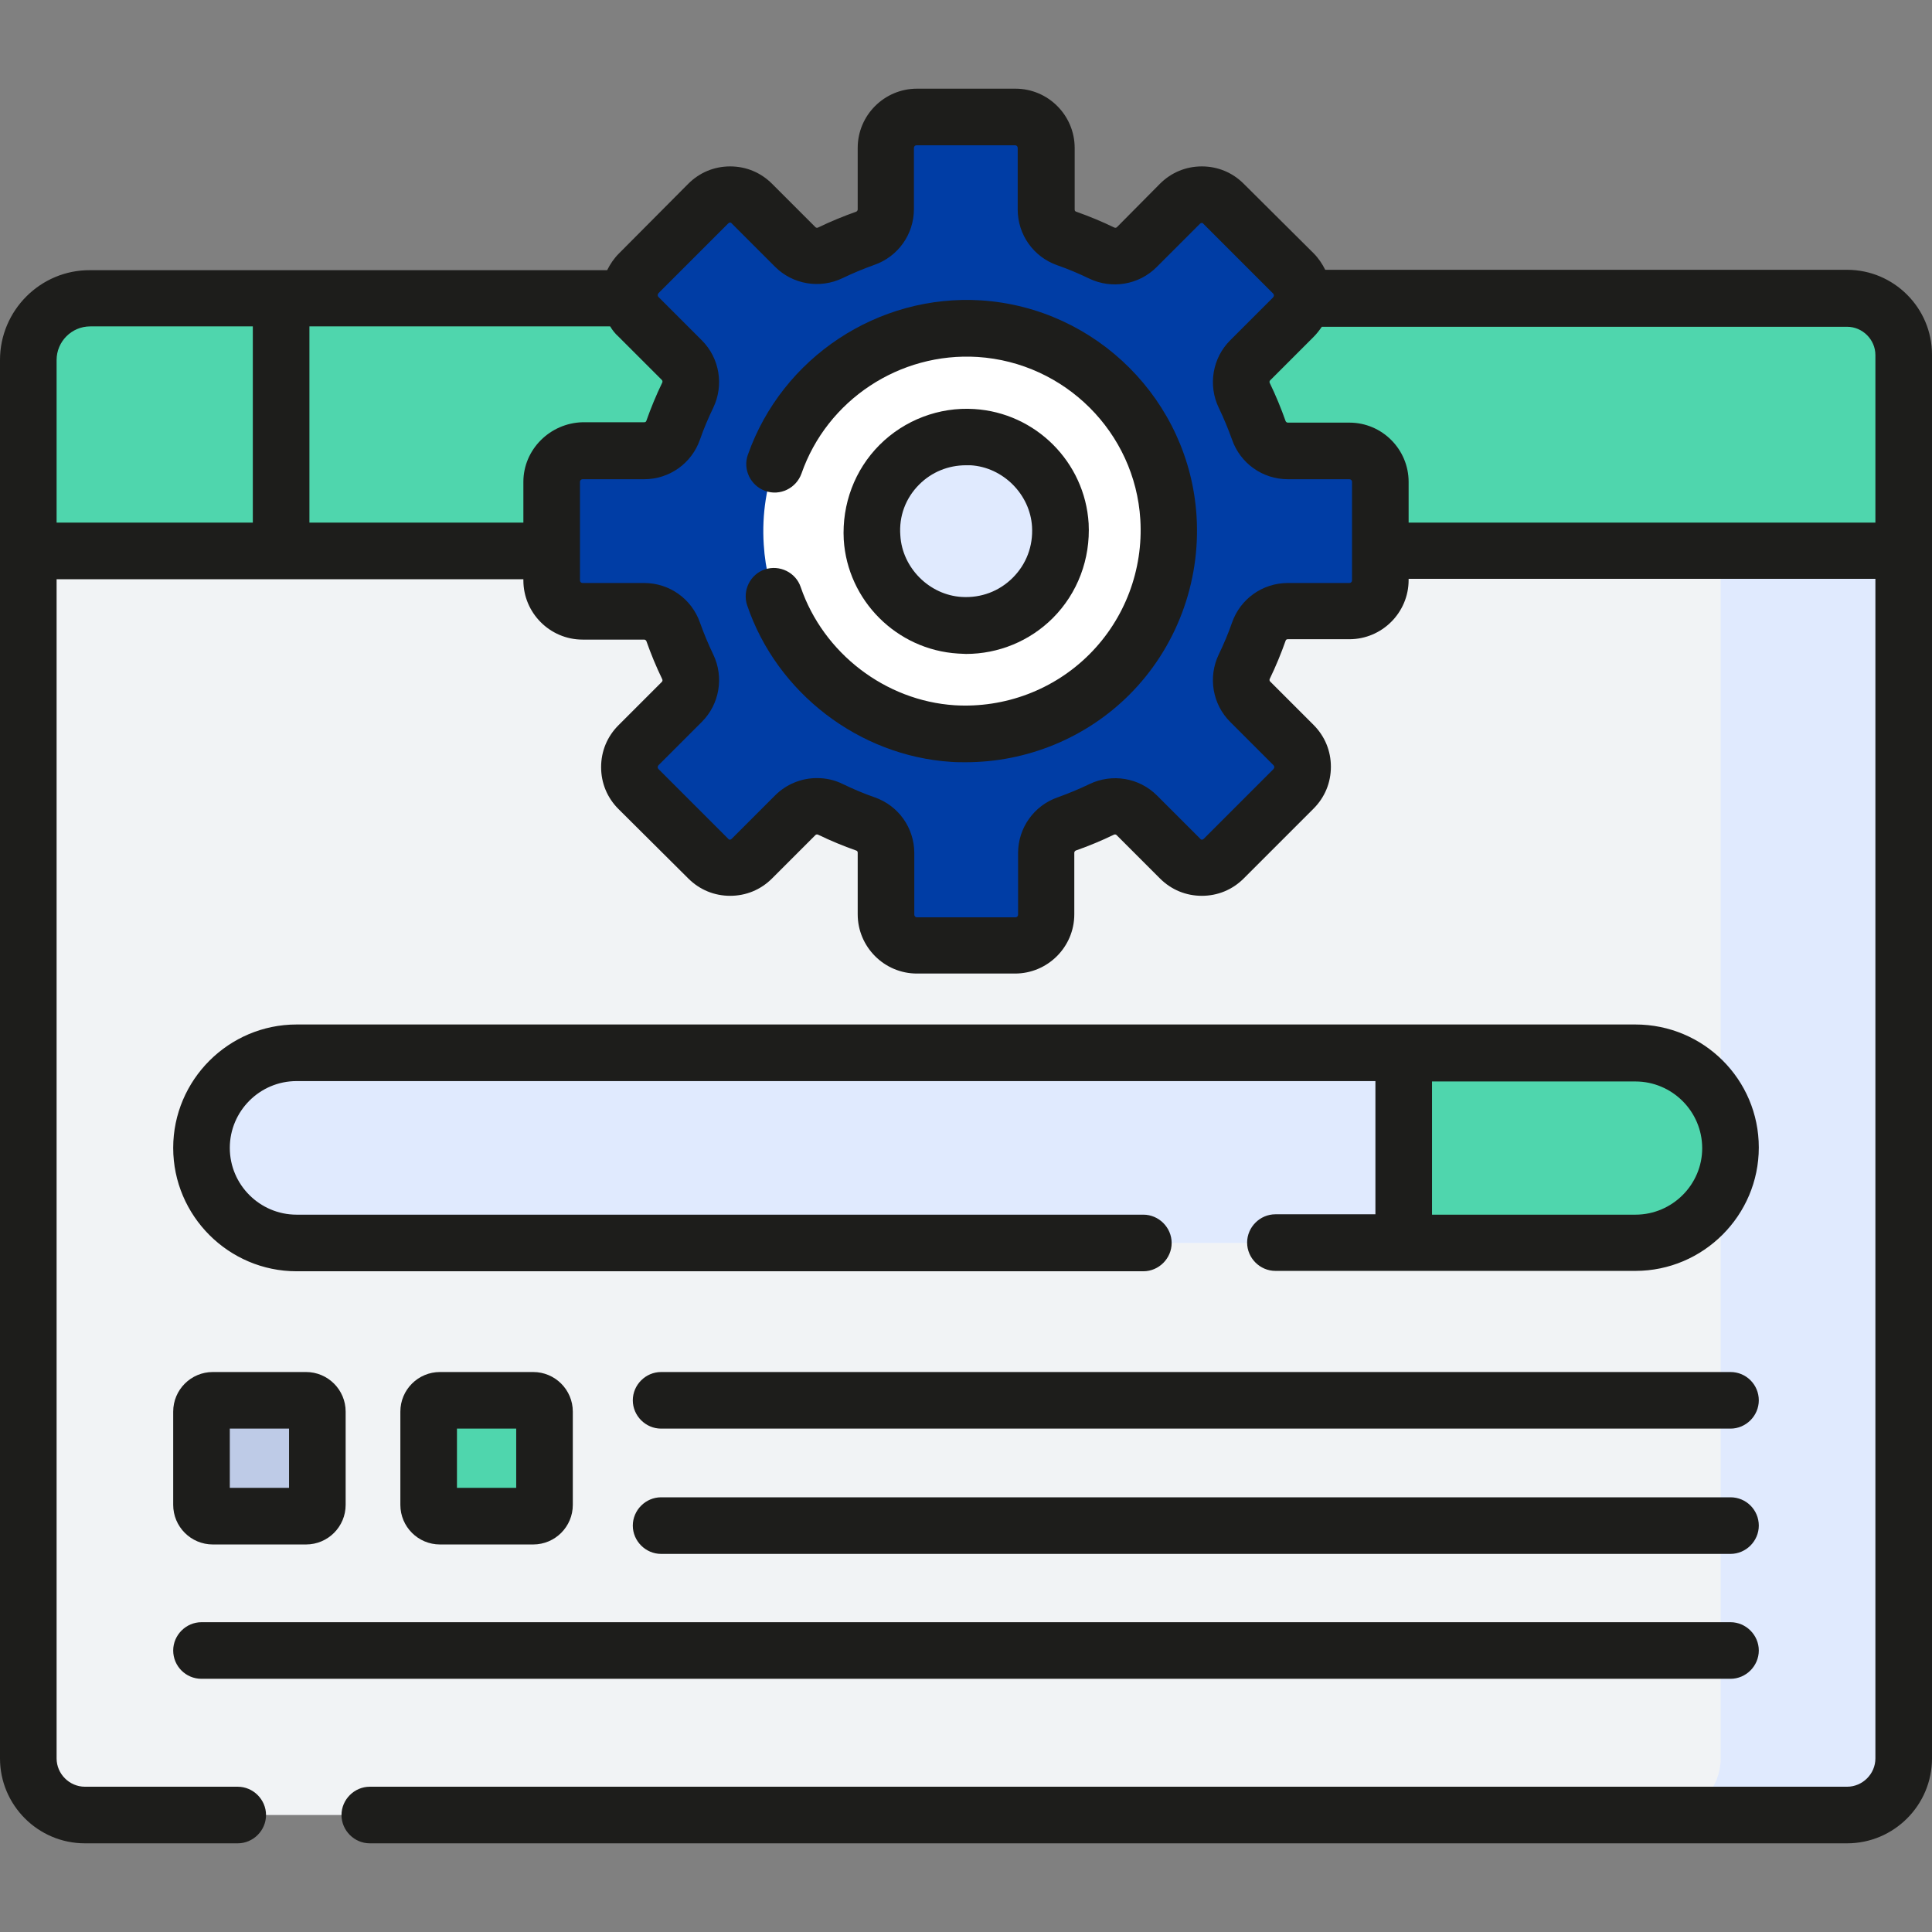
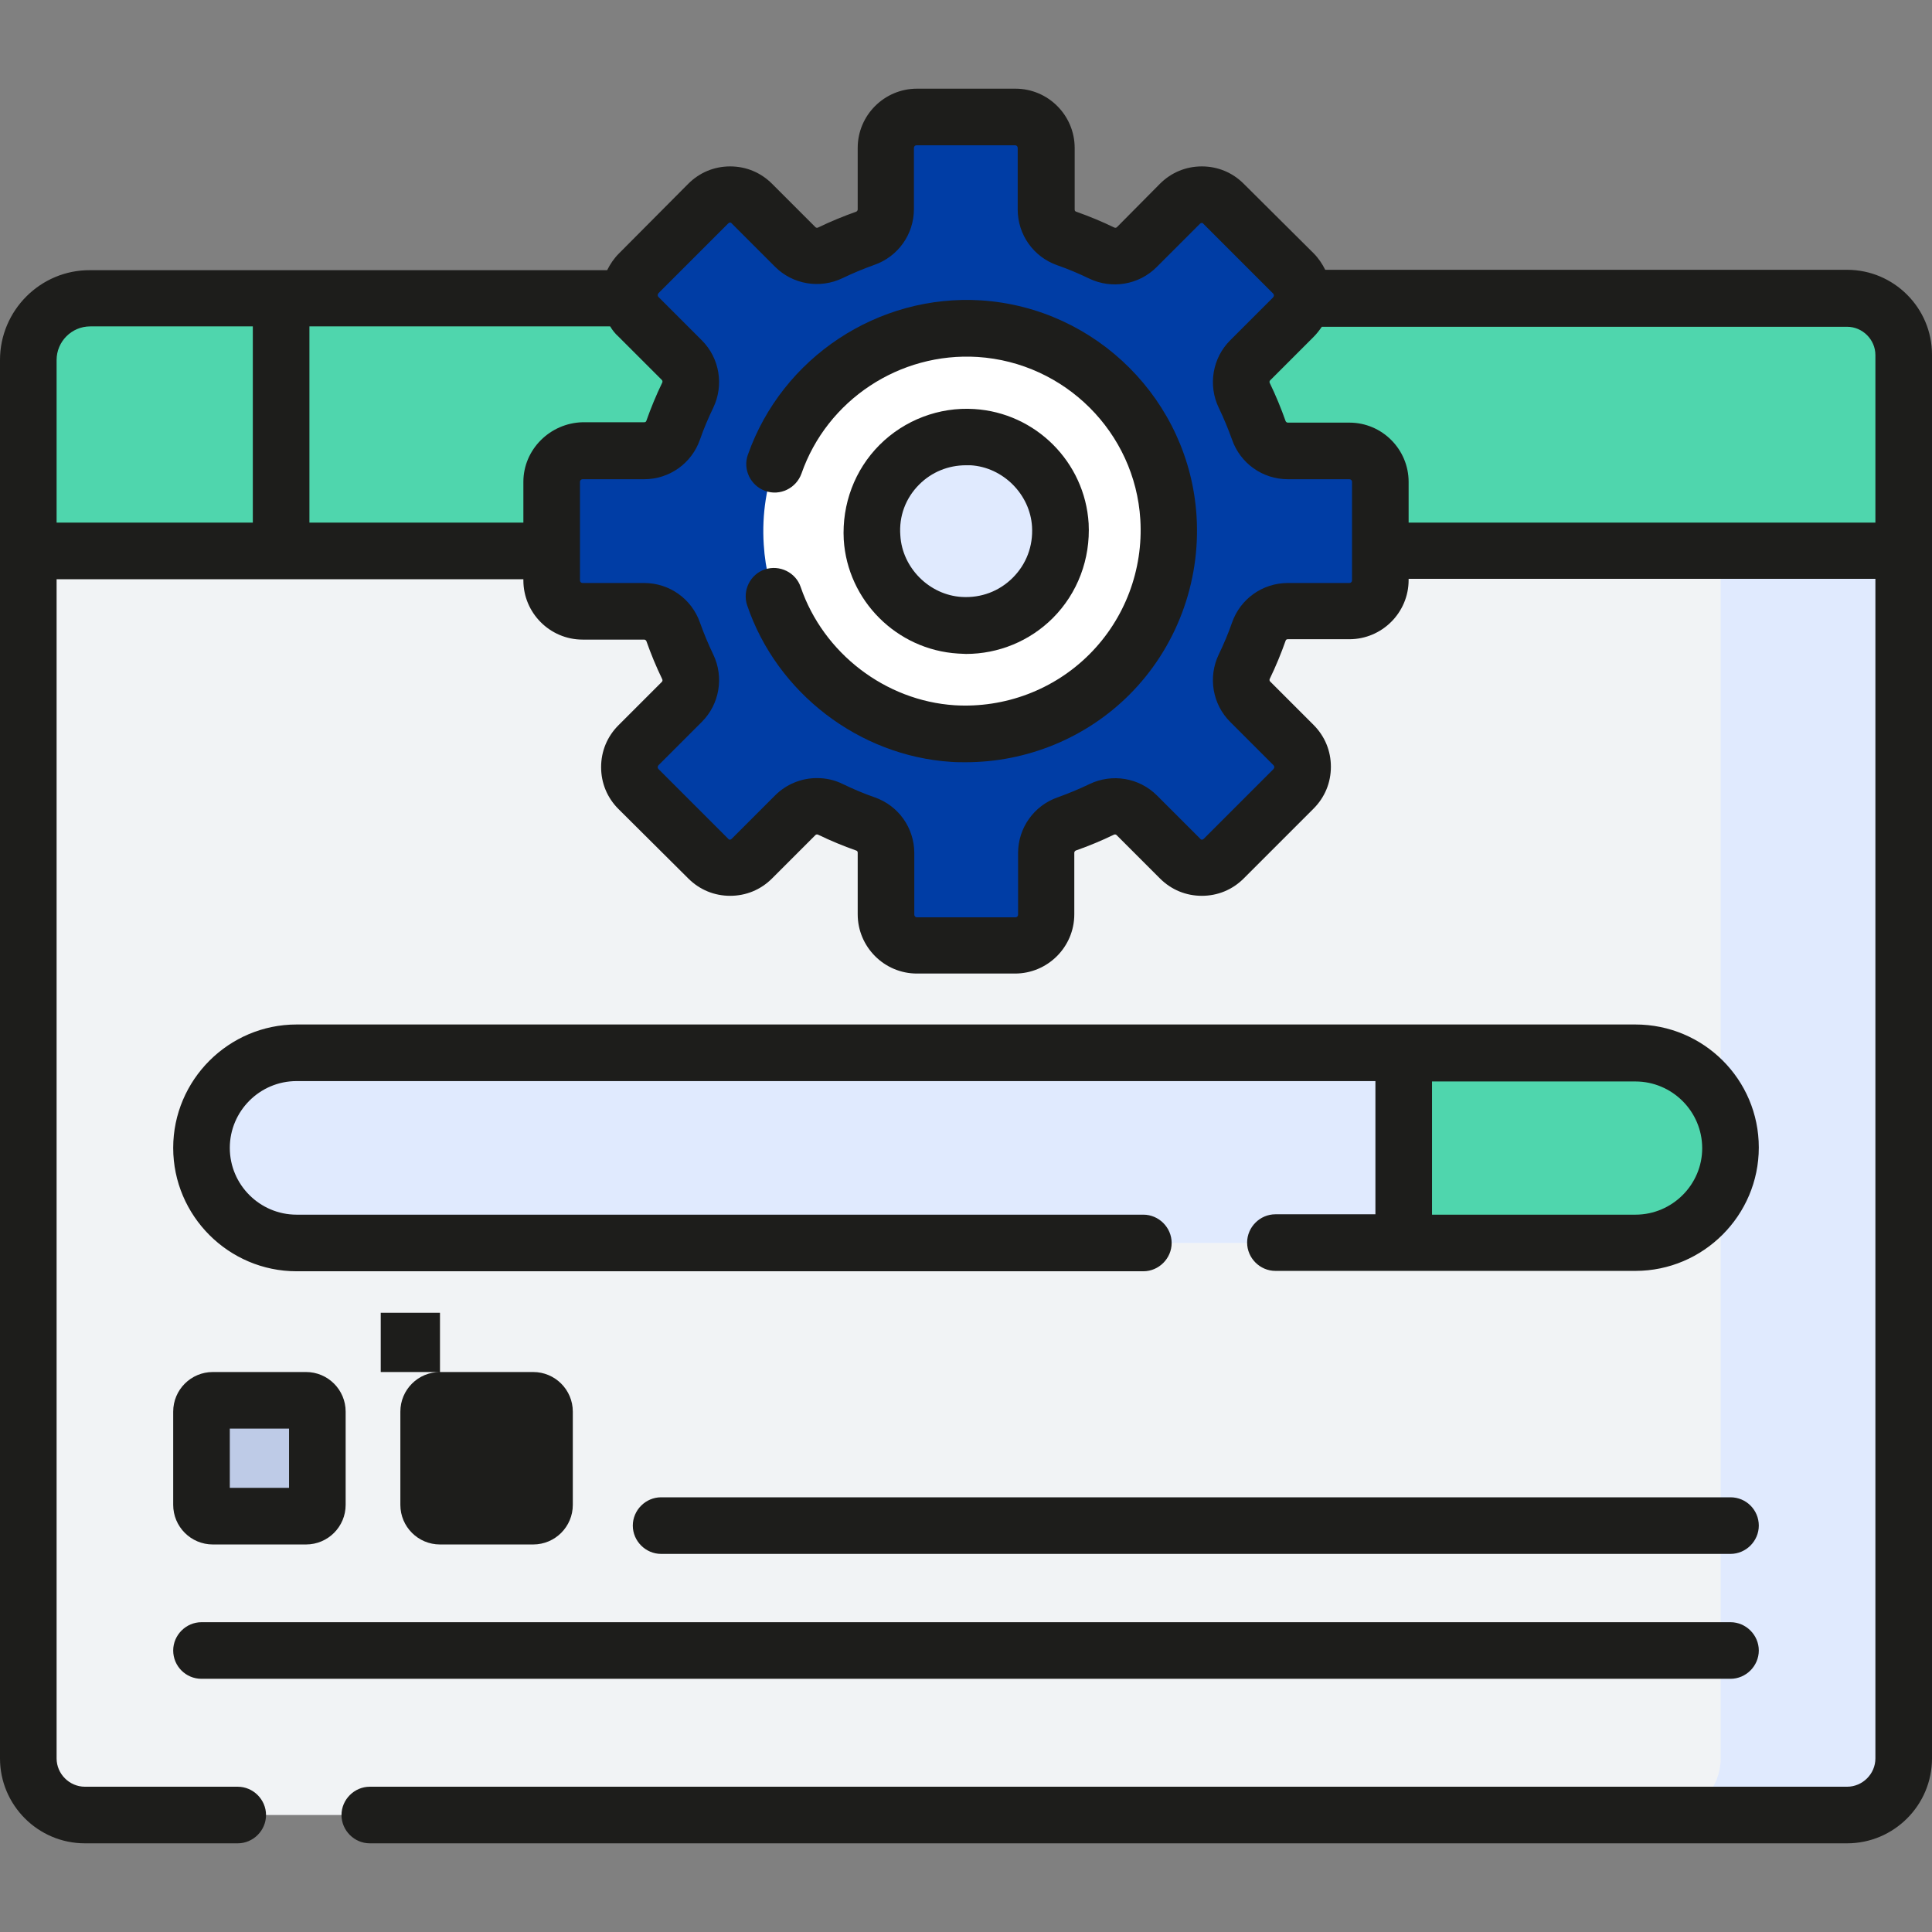
<svg xmlns="http://www.w3.org/2000/svg" version="1.1" id="Capa_1" x="0px" y="0px" viewBox="0 0 512 512" style="enable-background:new 0 0 512 512;" xml:space="preserve">
  <rect x="0" y="0" width="512" height="512" fill="#808080" stroke="none" />
  <style type="text/css">
	.st0{fill:#F1F3F5;}
	.st1{fill:#E0EAFE;}
	.st2{fill:#4FD6AD;}
	.st3{fill:#BECBE7;}
	.st4{fill:#003DA5;}
	.st5{fill:#FFFFFF;}
	.st6{fill:#1D1D1B;}
</style>
  <path class="st0" d="M365.8,146v7.8c0,4.5-3.7,8.2-8.2,8.2h-16.3c-3.5,0-6.6,2.2-7.7,5.5c-1.1,3.2-2.4,6.3-3.8,9.3  c-1.5,3.1-0.9,6.9,1.6,9.3l11.5,11.5c3.2,3.2,3.2,8.4,0,11.5l-18.5,18.5c-3.2,3.2-8.4,3.2-11.5,0l-11.5-11.5  c-2.5-2.5-6.2-3.1-9.3-1.6c-3,1.5-6.1,2.7-9.3,3.8c-3.3,1.1-5.5,4.2-5.5,7.7v16.3c0,4.5-3.7,8.2-8.2,8.2H243c-4.5,0-8.2-3.7-8.2-8.2  v-16.3c0-3.5-2.2-6.6-5.5-7.7c-3.2-1.1-6.3-2.4-9.3-3.8c-3.1-1.5-6.9-0.9-9.3,1.6l-11.5,11.5c-3.2,3.2-8.4,3.2-11.5,0l-18.5-18.5  c-3.2-3.2-3.2-8.4,0-11.5l11.5-11.5c2.5-2.5,3.1-6.2,1.6-9.3c-1.5-3-2.7-6.1-3.8-9.3c-1.1-3.3-4.2-5.5-7.7-5.5h-16.3  c-4.5,0-8.2-3.7-8.2-8.2V146H7.5v320c0,8.3,6.7,15,15,15h467c8.3,0,15-6.7,15-15V146H365.8z" />
  <path class="st1" d="M456,466c0,8.3-6.7,15-15,15h48.5c8.3,0,15-6.7,15-15V146H456V466z" />
  <path class="st2" d="M146.2,127.7c0-4.5,3.7-8.2,8.2-8.2h16.3c3.5,0,6.6-2.2,7.7-5.5c1.1-3.2,2.4-6.3,3.8-9.3  c1.5-3.1,0.9-6.9-1.6-9.3l-11.5-11.5c-1.4-1.4-2.2-3.1-2.3-4.9H74.5v67h71.8V127.7z" />
  <path class="st2" d="M489.5,79H345.2c-0.2,1.8-1,3.5-2.3,4.9l-11.5,11.5c-2.5,2.5-3.1,6.2-1.6,9.3c1.5,3,2.7,6.1,3.8,9.3  c1.1,3.3,4.2,5.5,7.7,5.5h16.3c4.5,0,8.2,3.7,8.2,8.2V146h138.8V94C504.5,85.8,497.8,79,489.5,79L489.5,79z" />
  <path class="st2" d="M489.5,79H441c8.3,0,15,6.7,15,15v52h48.5V94C504.5,85.8,497.8,79,489.5,79z" />
  <path class="st2" d="M74.5,79H23.9c-9.1,0-16.4,7.3-16.4,16.4V146h67V79z" />
  <path class="st1" d="M78.6,279c-13.9,0-25.2,11.3-25.2,25.2s11.3,25.2,25.2,25.2H372V279L78.6,279L78.6,279z" />
  <path class="st2" d="M433.4,329.4H372V279h61.4c13.9,0,25.2,11.3,25.2,25.2C458.6,318.1,447.3,329.4,433.4,329.4z" />
  <path class="st2" d="M433.4,279h-34c13.9,0,25.2,11.3,25.2,25.2s-11.3,25.2-25.2,25.2h34c13.9,0,25.2-11.3,25.2-25.2  C458.6,290.3,447.3,279,433.4,279z" />
  <path class="st3" d="M81.1,401.8H56.4c-1.7,0-3-1.3-3-3v-24.7c0-1.7,1.3-3,3-3h24.7c1.7,0,3,1.3,3,3v24.7  C84.1,400.5,82.7,401.8,81.1,401.8z" />
  <path class="st2" d="M141.3,401.8h-24.7c-1.7,0-3-1.3-3-3v-24.7c0-1.7,1.3-3,3-3h24.7c1.7,0,3,1.3,3,3v24.7  C144.3,400.5,142.9,401.8,141.3,401.8z" />
  <path class="st4" d="M365.8,153.8v-26.1c0-4.5-3.7-8.2-8.2-8.2h-16.3c-3.5,0-6.6-2.2-7.7-5.5c-1.1-3.2-2.4-6.3-3.8-9.3  c-1.5-3.1-0.9-6.9,1.6-9.3l11.5-11.5c3.2-3.2,3.2-8.4,0-11.5l-18.5-18.5c-3.2-3.2-8.4-3.2-11.5,0l-11.5,11.5  c-2.5,2.5-6.2,3.1-9.3,1.6c-3-1.5-6.1-2.7-9.3-3.8c-3.3-1.1-5.5-4.2-5.5-7.7V39.2c0-4.5-3.7-8.2-8.2-8.2H243c-4.5,0-8.2,3.7-8.2,8.2  v16.3c0,3.5-2.2,6.6-5.5,7.7c-3.2,1.1-6.3,2.4-9.3,3.8c-3.1,1.5-6.9,0.9-9.3-1.6l-11.5-11.5c-3.2-3.2-8.4-3.2-11.5,0l-18.5,18.5  c-3.2,3.2-3.2,8.4,0,11.5l11.5,11.5c2.5,2.5,3.1,6.2,1.6,9.3c-1.5,3-2.7,6.1-3.8,9.3c-1.1,3.3-4.2,5.5-7.7,5.5h-16.3  c-4.5,0-8.2,3.7-8.2,8.2v26.1c0,4.5,3.7,8.2,8.2,8.2h16.3c3.5,0,6.6,2.2,7.7,5.5c1.1,3.2,2.4,6.3,3.8,9.3c1.5,3.1,0.9,6.9-1.6,9.3  l-11.5,11.5c-3.2,3.2-3.2,8.4,0,11.5l18.5,18.5c3.2,3.2,8.4,3.2,11.5,0l11.5-11.5c2.5-2.5,6.2-3.1,9.3-1.6c3,1.5,6.1,2.7,9.3,3.8  c3.3,1.1,5.5,4.2,5.5,7.7v16.3c0,4.5,3.7,8.2,8.2,8.2H269c4.5,0,8.2-3.7,8.2-8.2V226c0-3.5,2.2-6.6,5.5-7.7c3.2-1.1,6.3-2.4,9.3-3.8  c3.1-1.5,6.9-0.9,9.3,1.6l11.5,11.5c3.2,3.2,8.4,3.2,11.5,0l18.5-18.5c3.2-3.2,3.2-8.4,0-11.5l-11.5-11.5c-2.5-2.5-3.1-6.2-1.6-9.3  c1.5-3,2.7-6.1,3.8-9.3c1.1-3.3,4.2-5.5,7.7-5.5h16.3C362.1,162,365.8,158.3,365.8,153.8L365.8,153.8z" />
  <path class="st4" d="M357.6,119.6h-16.3c-3.5,0-6.6-2.2-7.7-5.5c-1.1-3.2-2.4-6.3-3.8-9.3c-1.5-3.1-0.9-6.9,1.6-9.3l11.5-11.5  c3.2-3.2,3.2-8.4,0-11.5l-18.5-18.5c-3.2-3.2-8.4-3.2-11.5,0l-11.5,11.5c-2.5,2.5-6.2,3.1-9.3,1.6c-3-1.5-6.1-2.7-9.3-3.8  c-3.3-1.1-5.5-4.2-5.5-7.7V39.2c0-4.5-3.7-8.2-8.2-8.2H243c-4.5,0-8.2,3.7-8.2,8.2v1c22.4,9.7,41,26.8,52.7,48  c16.8,10.1,28.3,27.9,29.6,48.6c1.1,17.6-5.4,34.8-17.8,47.3c-3.5,3.5-7.5,6.6-11.7,9.1c-11.7,21.4-30.3,38.4-52.8,48.2v1  c0,4.5,3.7,8.2,8.2,8.2H269c4.5,0,8.2-3.7,8.2-8.2v-16.3c0-3.5,2.2-6.6,5.5-7.7c3.2-1.1,6.3-2.4,9.3-3.8c3.1-1.5,6.9-0.9,9.3,1.6  l11.5,11.5c3.2,3.2,8.4,3.2,11.5,0l18.5-18.5c3.2-3.2,3.2-8.4,0-11.5l-11.5-11.5c-2.5-2.5-3.1-6.2-1.6-9.3c1.5-3,2.7-6.1,3.8-9.3  c1.1-3.3,4.2-5.5,7.7-5.5h16.3c4.5,0,8.2-3.7,8.2-8.2v-26.1C365.8,123.2,362.1,119.6,357.6,119.6L357.6,119.6z" />
  <path class="st5" d="M309.6,137.3c2,32.4-24.7,59.2-57.1,57.1c-26.8-1.7-48.5-23.4-50.1-50.1c-2.1-32.4,24.7-59.2,57.1-57.1  C286.2,88.8,307.9,110.5,309.6,137.3L309.6,137.3z" />
  <path class="st1" d="M280.9,139.1c1,15.1-11.5,27.5-26.6,26.6c-12.4-0.8-22.5-10.9-23.3-23.3c-1-15.1,11.5-27.5,26.6-26.6  C270.1,116.6,280.2,126.7,280.9,139.1z" />
  <path class="st1" d="M280.9,139.1c-0.8-12.4-10.9-22.5-23.3-23.3c-3.8-0.2-7.4,0.4-10.7,1.6c7.8,3.9,13.4,11.7,14,20.8  c0.7,11.3-6.1,21.1-15.9,24.9c2.9,1.4,6,2.3,9.3,2.5C269.5,166.7,281.9,154.2,280.9,139.1L280.9,139.1z" />
  <path class="st6" d="M433.4,271.5H78.6c-18,0-32.7,14.7-32.7,32.7s14.7,32.7,32.7,32.7H303c4.1,0,7.5-3.4,7.5-7.5s-3.4-7.5-7.5-7.5  H78.6c-9.7,0-17.7-7.9-17.7-17.7c0-9.7,7.9-17.7,17.7-17.7h285.9v35.3H338c-4.1,0-7.5,3.4-7.5,7.5s3.4,7.5,7.5,7.5h95.4  c18,0,32.7-14.7,32.7-32.7S451.5,271.5,433.4,271.5z M433.4,321.9h-53.9v-35.3h53.9c9.7,0,17.7,7.9,17.7,17.7  C451.1,313.9,443.2,321.9,433.4,321.9z" />
  <path class="st6" d="M45.9,398.8c0,5.8,4.7,10.5,10.5,10.5h24.7c5.8,0,10.5-4.7,10.5-10.5v-24.7c0-5.8-4.7-10.5-10.5-10.5H56.4  c-5.8,0-10.5,4.7-10.5,10.5L45.9,398.8z M60.9,378.6h15.7v15.7H60.9L60.9,378.6z" />
-   <path class="st6" d="M116.6,363.6c-5.8,0-10.5,4.7-10.5,10.5v24.7c0,5.8,4.7,10.5,10.5,10.5h24.7c5.8,0,10.5-4.7,10.5-10.5v-24.7  c0-5.8-4.7-10.5-10.5-10.5H116.6z M136.8,394.3h-15.7v-15.7h15.7V394.3z" />
-   <path class="st6" d="M458.6,363.6H175.2c-4.1,0-7.5,3.4-7.5,7.5s3.4,7.5,7.5,7.5h283.4c4.1,0,7.5-3.4,7.5-7.5  S462.8,363.6,458.6,363.6z" />
+   <path class="st6" d="M116.6,363.6c-5.8,0-10.5,4.7-10.5,10.5v24.7c0,5.8,4.7,10.5,10.5,10.5h24.7c5.8,0,10.5-4.7,10.5-10.5v-24.7  c0-5.8-4.7-10.5-10.5-10.5H116.6z h-15.7v-15.7h15.7V394.3z" />
  <path class="st6" d="M458.6,396.8H175.2c-4.1,0-7.5,3.4-7.5,7.5s3.4,7.5,7.5,7.5h283.4c4.1,0,7.5-3.4,7.5-7.5  S462.8,396.8,458.6,396.8z" />
  <path class="st6" d="M53.4,444.9h405.2c4.1,0,7.5-3.4,7.5-7.5s-3.4-7.5-7.5-7.5H53.4c-4.1,0-7.5,3.4-7.5,7.5S49.2,444.9,53.4,444.9z  " />
  <path class="st6" d="M260,79.6c-27.3-1.7-52.7,15.1-61.8,40.9c-1.4,3.9,0.7,8.2,4.6,9.6c3.9,1.4,8.2-0.7,9.6-4.6  c6.8-19.5,26-32.2,46.7-30.9c23.1,1.5,41.7,20,43.1,43.1c0.8,13.3-4.1,26.3-13.5,35.7c-9.4,9.4-22.4,14.3-35.7,13.5  c-18.4-1.2-34.8-13.8-40.8-31.3c-1.3-3.9-5.6-6-9.5-4.7c-3.9,1.3-6,5.6-4.7,9.5c7.9,23.3,29.7,39.9,54,41.5c1.3,0.1,2.6,0.1,3.9,0.1  c16.2,0,31.9-6.4,43.4-17.9c12.4-12.4,18.9-29.7,17.8-47.3C315.2,106.2,290.6,81.6,260,79.6L260,79.6z" />
  <path class="st6" d="M489.5,71.5H351.2c-0.8-1.6-1.8-3.1-3.1-4.4l-18.5-18.4c-3-3-6.9-4.6-11.1-4.6s-8.1,1.6-11.1,4.6L296,60.2  c-0.2,0.2-0.5,0.2-0.7,0.1c-3.3-1.6-6.7-3-10.1-4.2c-0.3-0.1-0.4-0.3-0.4-0.6V39.2c0-8.6-7-15.7-15.7-15.7H243  c-8.6,0-15.7,7-15.7,15.7v16.3c0,0.3-0.2,0.5-0.4,0.6c-3.4,1.2-6.8,2.6-10.1,4.2c-0.2,0.1-0.5,0.1-0.7-0.1l-11.5-11.5  c-3-3-6.9-4.6-11.1-4.6s-8.1,1.6-11.1,4.6l-18.4,18.5c-1.3,1.3-2.3,2.8-3.1,4.4H23.9C10.7,71.5,0,82.3,0,95.4V466  c0,12.4,10.1,22.5,22.5,22.5H63c4.1,0,7.5-3.4,7.5-7.5s-3.4-7.5-7.5-7.5H22.5c-4.1,0-7.5-3.4-7.5-7.5V153.5h123.7v0.3  c0,8.6,7,15.7,15.7,15.7h16.3c0.3,0,0.5,0.2,0.6,0.4c1.2,3.4,2.6,6.8,4.2,10.1c0.1,0.2,0.1,0.5-0.1,0.7l-11.5,11.5  c-3,3-4.6,6.9-4.6,11.1s1.6,8.1,4.6,11.1l18.5,18.4c3,3,6.9,4.6,11.1,4.6s8.1-1.6,11.1-4.6l11.5-11.5c0.2-0.2,0.5-0.2,0.7-0.1  c3.3,1.6,6.7,3,10.1,4.2c0.3,0.1,0.4,0.3,0.4,0.6v16.3c0,8.6,7,15.7,15.7,15.7H269c8.6,0,15.7-7,15.7-15.7v-16.3  c0-0.3,0.2-0.5,0.4-0.6c3.4-1.2,6.8-2.6,10.1-4.2c0.2-0.1,0.5-0.1,0.7,0.1l11.5,11.5c3,3,6.9,4.6,11.1,4.6s8.1-1.6,11.1-4.6  l18.5-18.5c3-3,4.6-6.9,4.6-11.1s-1.6-8.1-4.6-11.1l-11.5-11.5c-0.2-0.2-0.2-0.5-0.1-0.7c1.6-3.3,3-6.7,4.2-10.1  c0.1-0.3,0.3-0.4,0.6-0.4h16.3c8.6,0,15.7-7,15.7-15.7v-0.3H497V466c0,4.1-3.4,7.5-7.5,7.5H98c-4.1,0-7.5,3.4-7.5,7.5  s3.4,7.5,7.5,7.5h391.5c12.4,0,22.5-10.1,22.5-22.5V94C512,81.6,501.9,71.5,489.5,71.5L489.5,71.5z M67,138.5H15V95.4  c0-4.9,4-8.9,8.9-8.9H67V138.5z M138.7,127.7v10.8H82v-52h79.7c0.6,1,1.3,1.9,2.2,2.7l11.5,11.5c0.2,0.2,0.2,0.5,0.1,0.7  c-1.6,3.3-3,6.7-4.2,10.1c-0.1,0.3-0.3,0.4-0.6,0.4h-16.3C145.8,112.1,138.7,119.1,138.7,127.7L138.7,127.7z M358.3,153.8  c0,0.4-0.3,0.7-0.7,0.7h-16.3c-6.7,0-12.6,4.2-14.8,10.5c-1,2.9-2.2,5.7-3.5,8.4c-2.9,6-1.7,13.2,3,17.9l11.5,11.5  c0.1,0.1,0.2,0.3,0.2,0.5s-0.1,0.3-0.2,0.5l-18.5,18.5c-0.3,0.3-0.7,0.3-0.9,0l-11.5-11.5c-4.7-4.7-11.9-5.9-17.9-3  c-2.7,1.3-5.6,2.5-8.4,3.5c-6.3,2.2-10.5,8.1-10.5,14.8v16.3c0,0.4-0.3,0.7-0.7,0.7H243c-0.4,0-0.7-0.3-0.7-0.7v-16.3  c0-6.7-4.2-12.6-10.5-14.8c-2.9-1-5.7-2.2-8.4-3.5c-2.2-1.1-4.5-1.6-6.9-1.6c-4.1,0-8.1,1.6-11.1,4.6l-11.5,11.5  c-0.3,0.3-0.7,0.3-0.9,0l-18.5-18.5c-0.1-0.1-0.2-0.3-0.2-0.5s0.1-0.3,0.2-0.5l11.5-11.5c4.7-4.7,5.9-11.9,3-17.9  c-1.3-2.7-2.5-5.6-3.5-8.4c-2.2-6.3-8.1-10.5-14.8-10.5h-16.3c-0.4,0-0.7-0.3-0.7-0.7v-26.1c0-0.4,0.3-0.7,0.7-0.7h16.3  c6.7,0,12.6-4.2,14.8-10.5c1-2.9,2.2-5.7,3.5-8.4c2.9-6,1.7-13.2-3-17.9l-11.5-11.5c-0.1-0.1-0.2-0.3-0.2-0.5s0.1-0.3,0.2-0.5  l18.5-18.5c0.3-0.3,0.7-0.3,0.9,0l11.5,11.5c4.7,4.7,11.9,5.9,17.9,3c2.7-1.3,5.6-2.5,8.4-3.5c6.3-2.2,10.5-8.1,10.5-14.8V39.2  c0-0.4,0.3-0.7,0.7-0.7H269c0.4,0,0.7,0.3,0.7,0.7v16.3c0,6.7,4.2,12.6,10.5,14.8c2.9,1,5.7,2.2,8.4,3.5c6,2.9,13.2,1.7,17.9-3  l11.5-11.5c0.3-0.3,0.7-0.3,0.9,0l18.5,18.5c0.1,0.1,0.2,0.3,0.2,0.5c0,0.2-0.1,0.3-0.2,0.5L326,90.2c-4.7,4.7-5.9,11.9-3,17.9  c1.3,2.7,2.5,5.6,3.5,8.4c2.2,6.3,8.1,10.5,14.8,10.5h16.3c0.4,0,0.7,0.3,0.7,0.7L358.3,153.8L358.3,153.8z M497,138.5H373.3v-10.8  c0-8.6-7-15.7-15.7-15.7h-16.3c-0.3,0-0.5-0.2-0.6-0.4c-1.2-3.4-2.6-6.8-4.2-10.1c-0.1-0.2-0.1-0.5,0.1-0.7l11.5-11.5  c0.8-0.8,1.5-1.7,2.2-2.7h139.2c4.1,0,7.5,3.4,7.5,7.5L497,138.5z" />
  <path class="st6" d="M253.9,173.2c0.7,0,1.4,0.1,2.1,0.1c8.6,0,16.9-3.4,23-9.5c6.6-6.6,10-15.7,9.5-25.1v0  c-1-16.3-14.1-29.3-30.3-30.3c-9.3-0.6-18.5,2.9-25.1,9.5c-6.6,6.6-10,15.7-9.5,25.1C224.6,159.1,237.6,172.2,253.9,173.2  L253.9,173.2z M243.6,128.4c3.3-3.3,7.7-5.1,12.4-5.1c0.4,0,0.8,0,1.2,0c8.6,0.5,15.8,7.7,16.3,16.3v0c0.3,5.1-1.5,9.9-5.1,13.5  c-3.6,3.6-8.4,5.4-13.5,5.1c-8.6-0.5-15.8-7.7-16.3-16.3C238.2,136.8,240,132,243.6,128.4L243.6,128.4z" />
</svg>